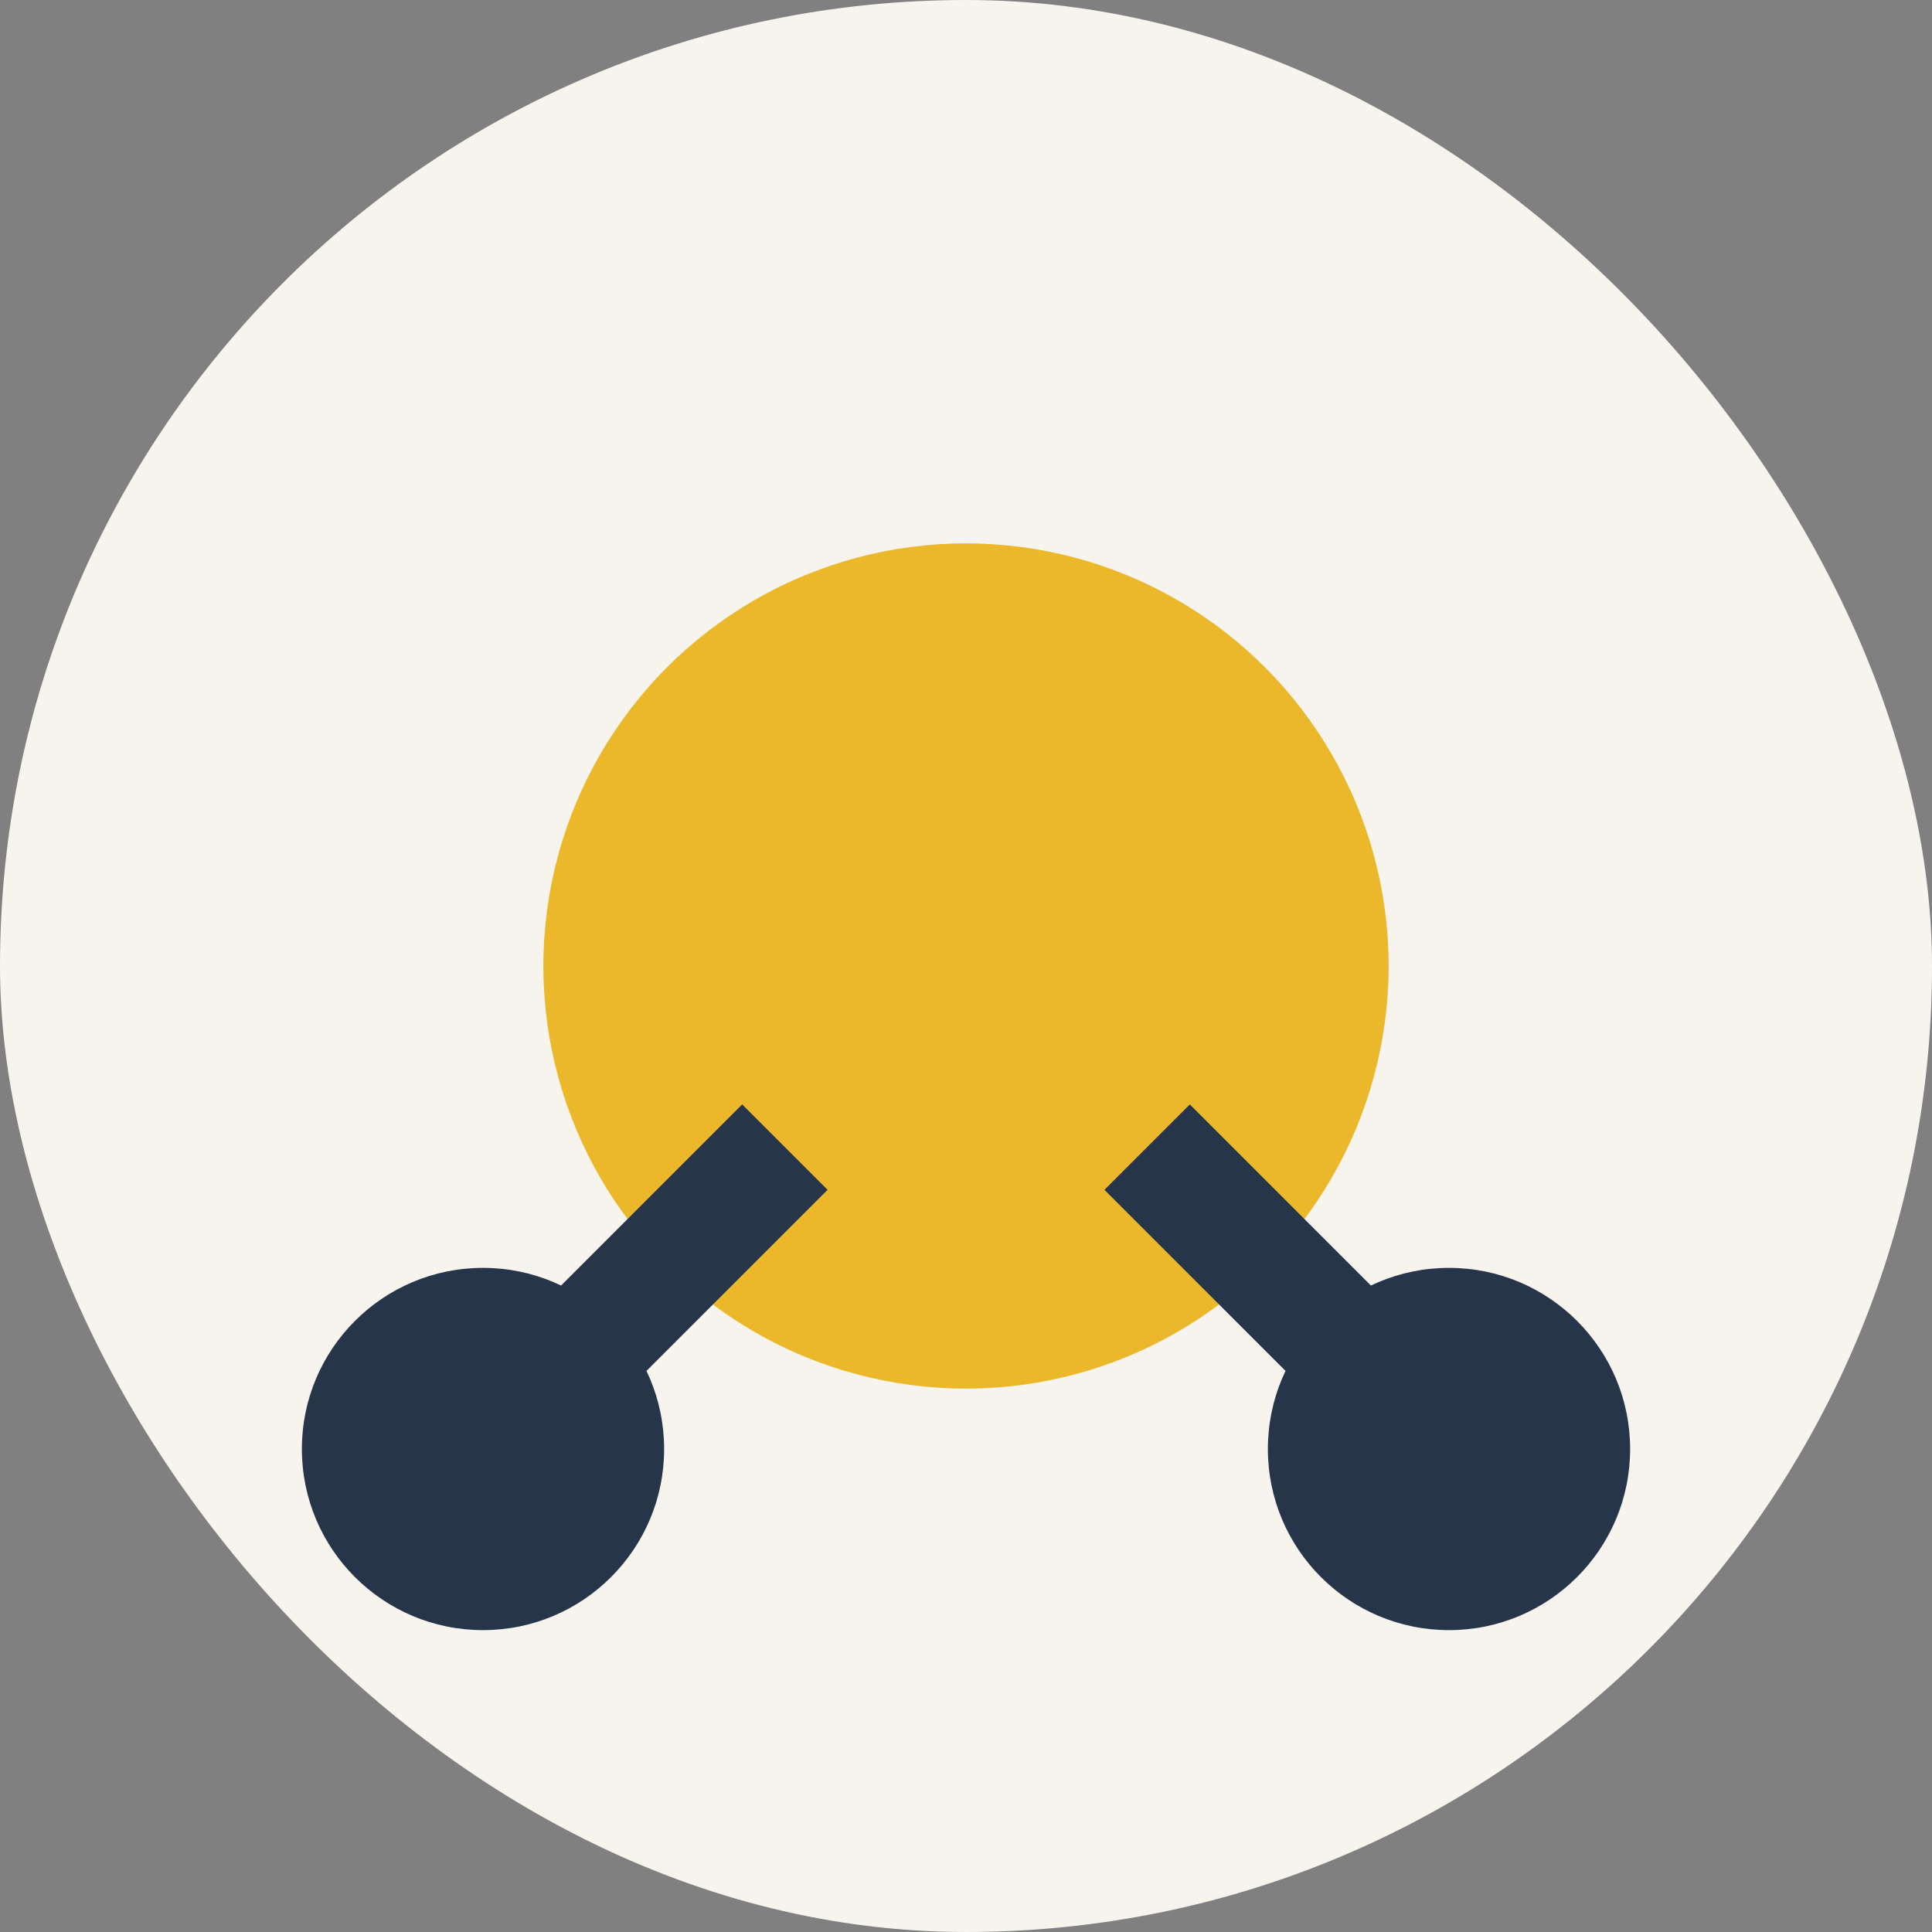
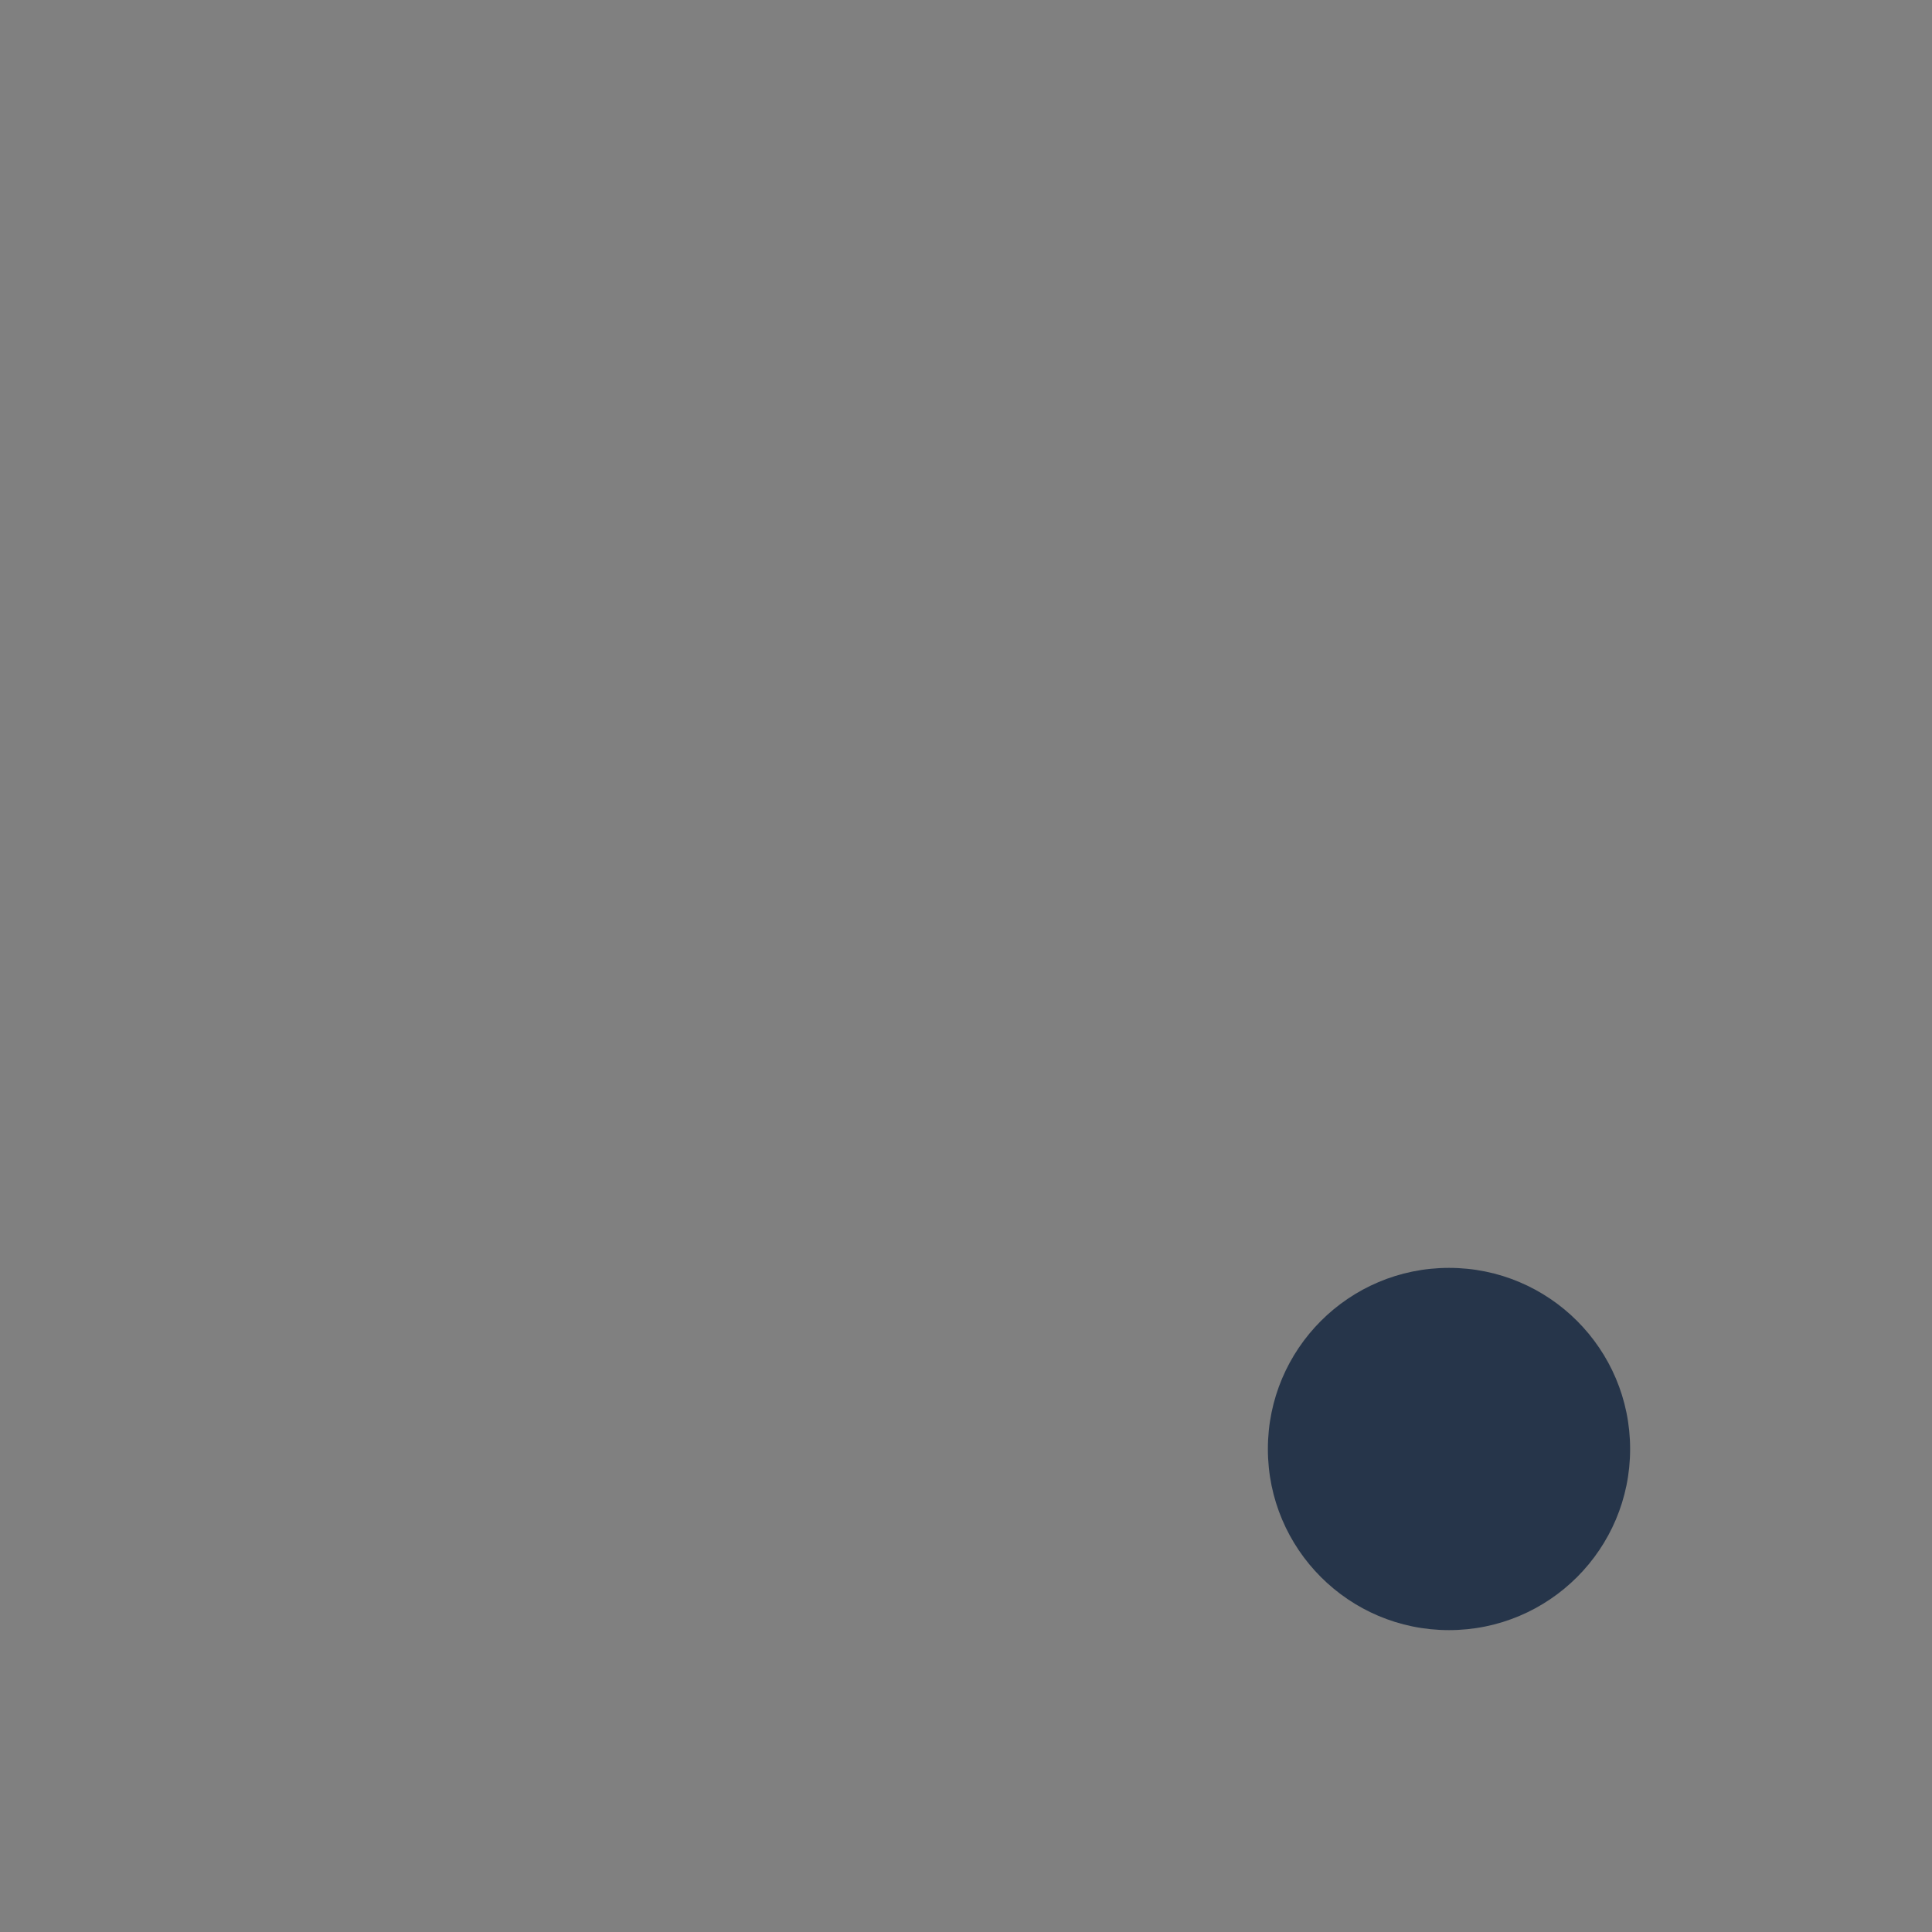
<svg xmlns="http://www.w3.org/2000/svg" width="32" height="32" viewBox="0 0 32 32">
  <rect x="0" y="0" width="32" height="32" fill="#808080" stroke="none" />
-   <rect width="32" height="32" rx="16" fill="#F7F4ED" />
-   <circle cx="16" cy="16" r="7" fill="#EBB72B" />
-   <circle cx="8" cy="24" r="3" fill="#26354A" />
  <circle cx="24" cy="24" r="3" fill="#26354A" />
-   <path d="M13 19L10 22M19 19l3 3" stroke="#26354A" stroke-width="2" />
</svg>